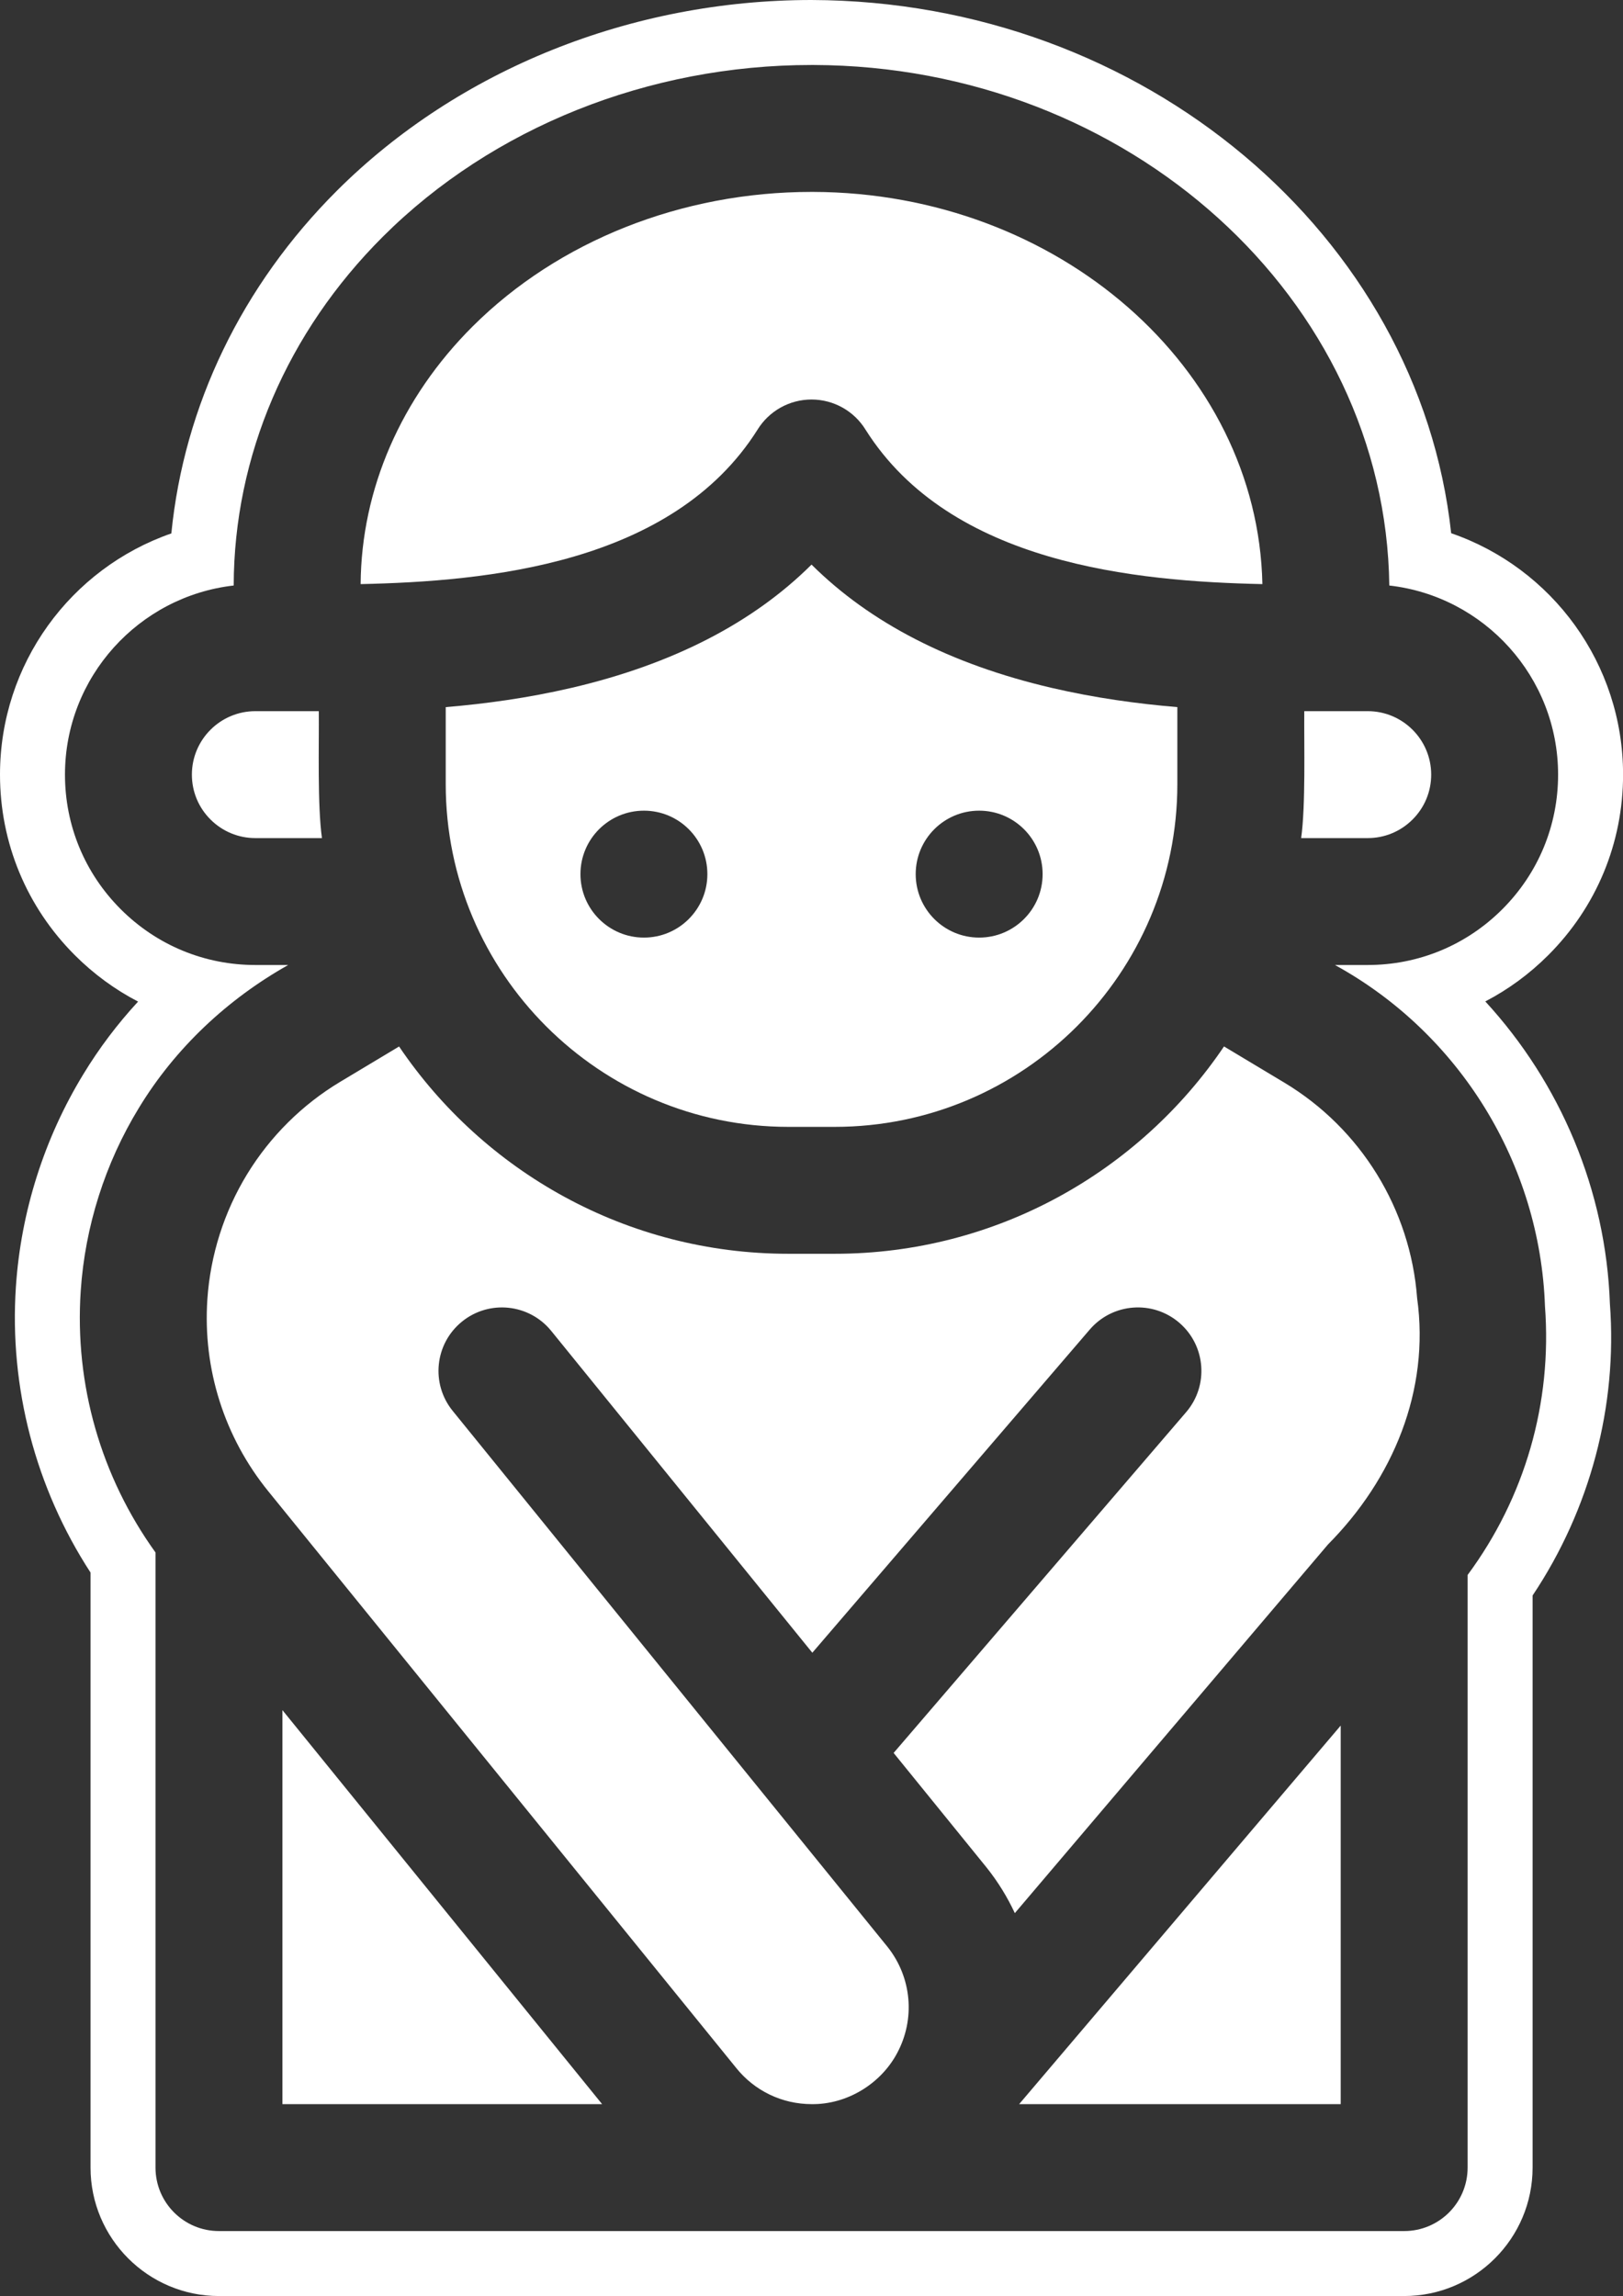
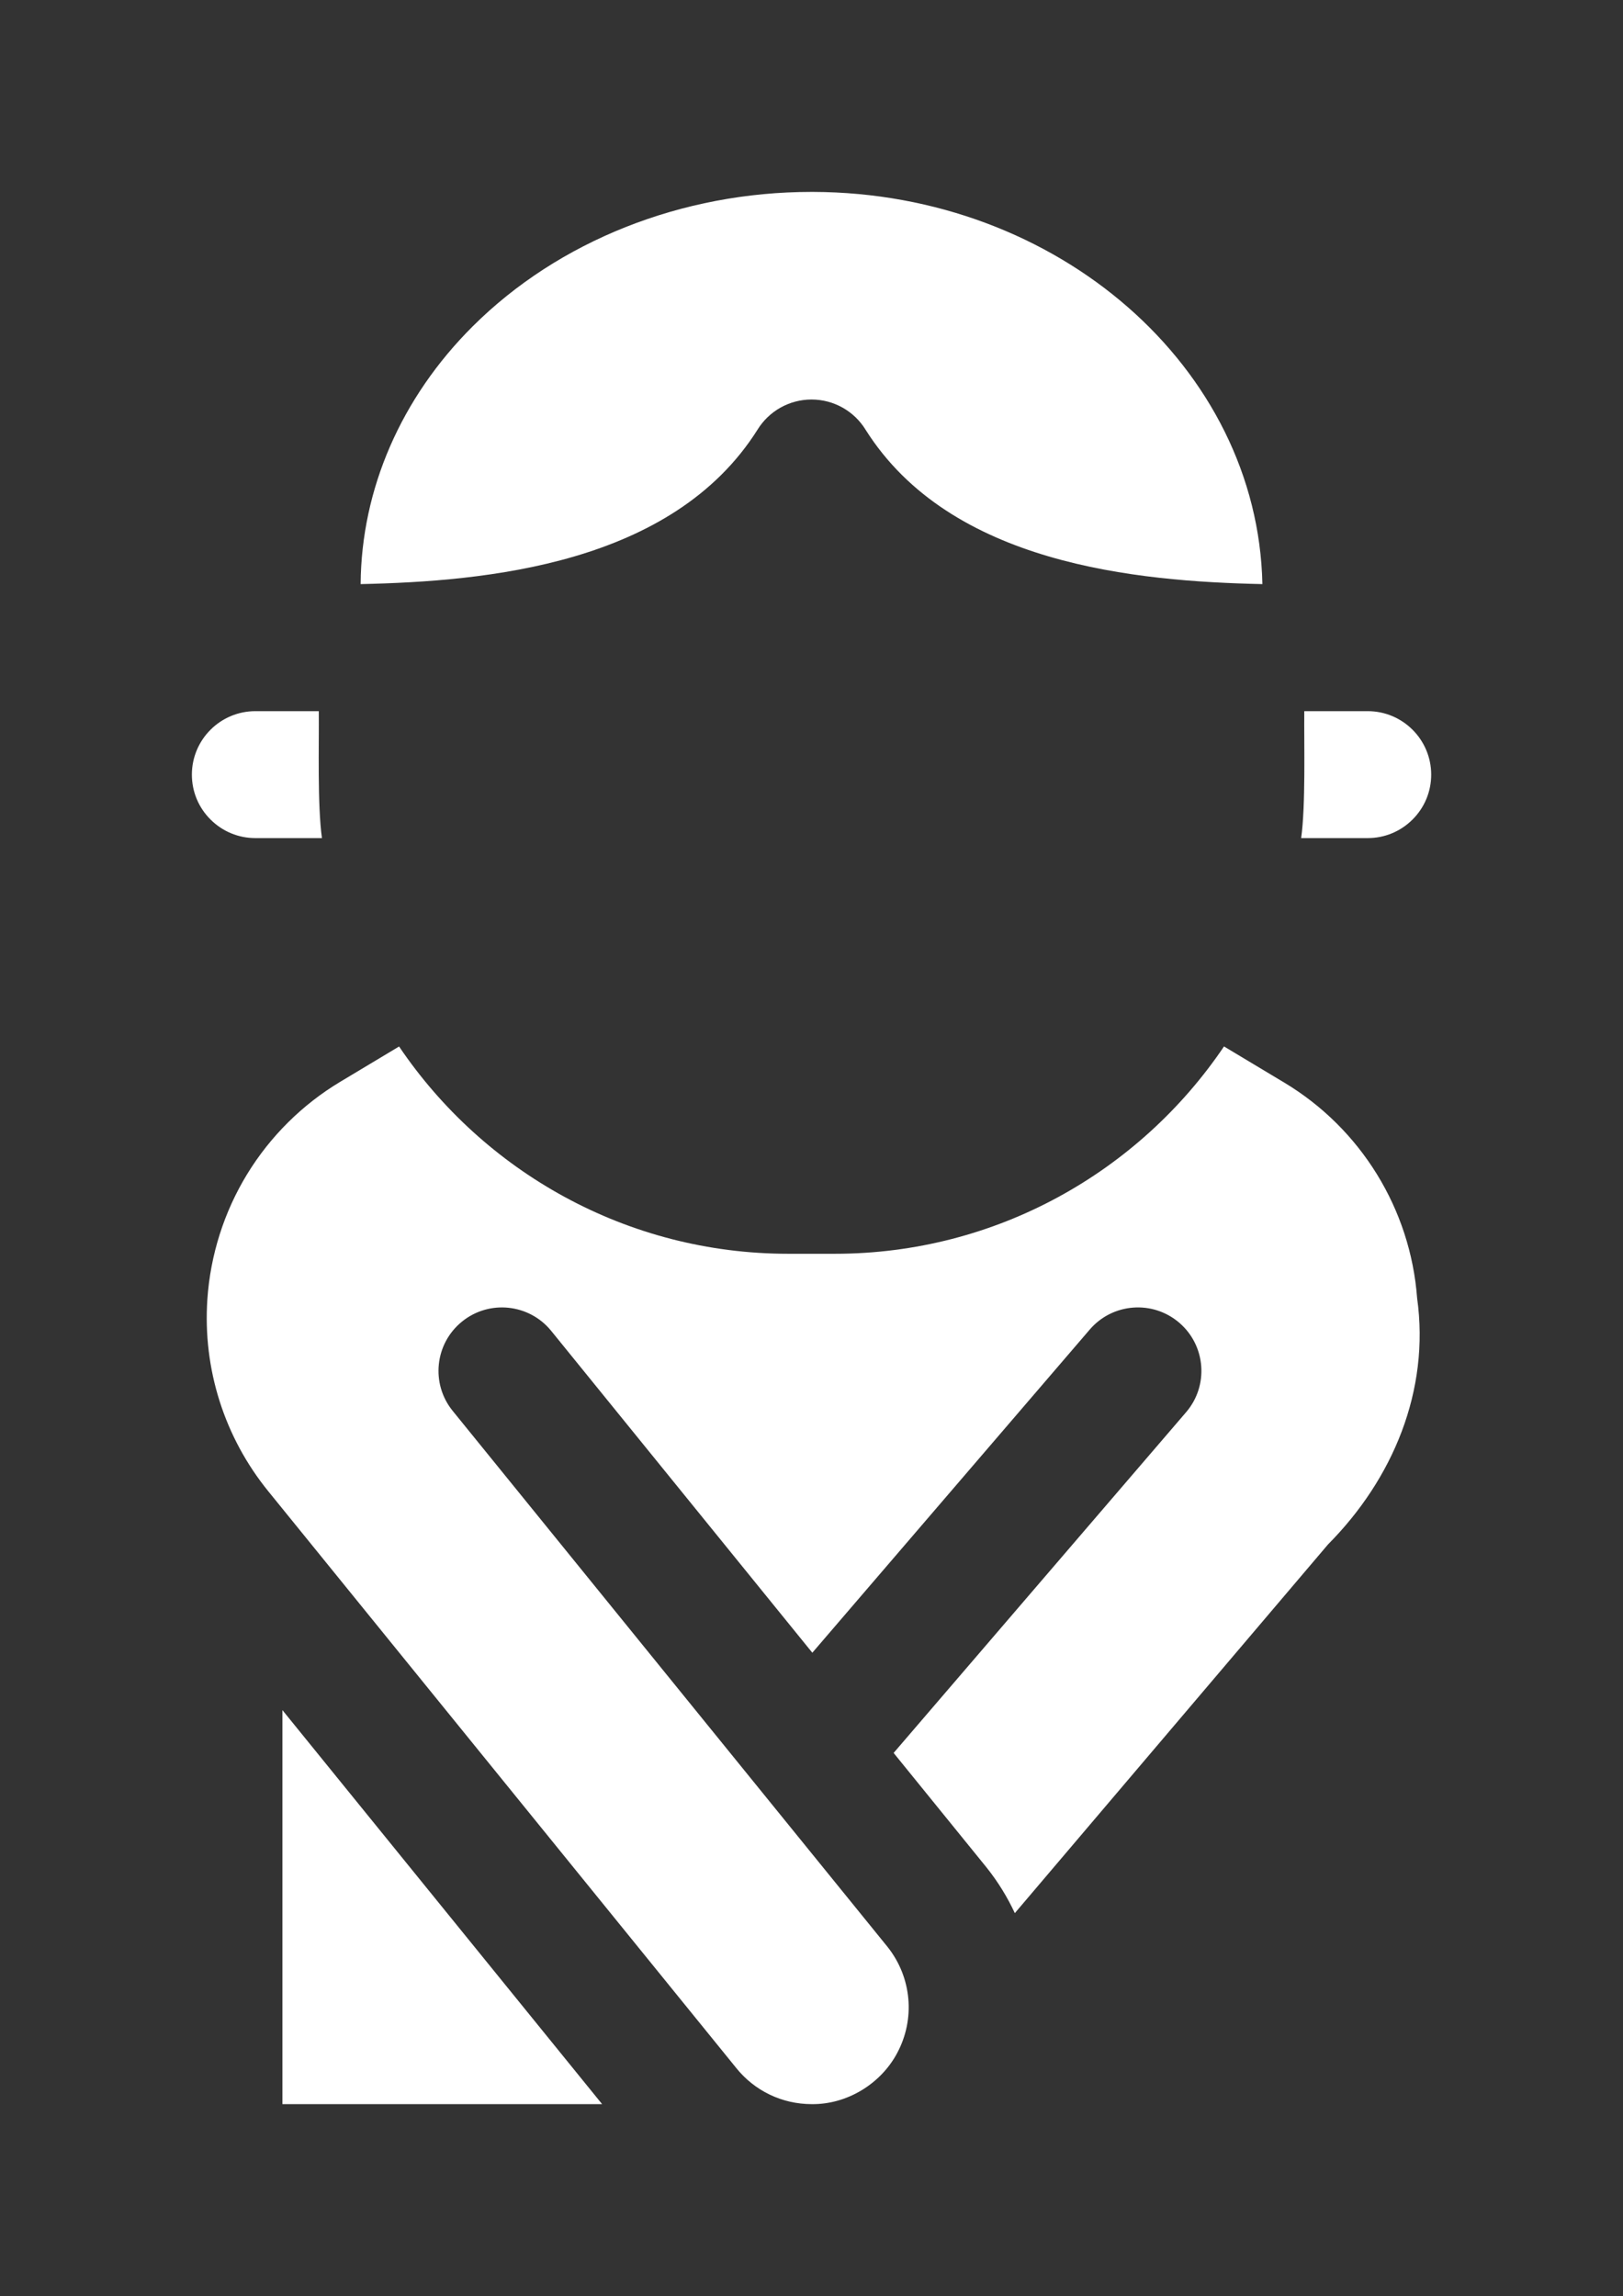
<svg xmlns="http://www.w3.org/2000/svg" fill="#ffffff" height="500" preserveAspectRatio="xMidYMid meet" version="1" viewBox="0.0 0.0 353.5 500.0" width="353.5" zoomAndPan="magnify">
  <rect x="0.0" y="0.0" width="353.5" height="500.0" fill="#333333" stroke="none" />
  <defs>
    <clipPath id="a">
      <path d="M 0 0 L 353.52 0 L 353.52 500 L 0 500 Z M 0 0" />
    </clipPath>
  </defs>
  <g>
    <g clip-path="url(#a)" id="change1_8">
-       <path d="M 319.656 342.973 L 319.656 472.031 C 319.656 479.664 313.469 485.848 305.836 485.848 L 47.691 485.848 C 40.059 485.848 33.871 479.664 33.871 472.031 L 33.871 338.078 C 21.988 321.562 16.215 301.535 17.582 281.117 C 18.527 267.055 22.906 253.281 30.242 241.281 C 38.137 228.27 49.535 217.59 62.77 210.145 L 55.617 210.145 C 44.543 210.145 34.133 205.832 26.301 198 C 18.465 190.168 14.152 179.758 14.152 168.688 C 14.152 147.422 30.25 129.852 50.902 127.504 C 50.969 99.336 62.516 72.352 83.43 51.5 C 107.266 27.75 141.262 14.152 176.758 14.152 C 176.906 14.152 177.051 14.152 177.199 14.152 C 245.863 14.371 301.809 65.098 302.598 127.504 C 323.258 129.844 339.363 147.414 339.363 168.688 C 339.363 179.762 335.051 190.168 327.215 198 C 319.383 205.832 308.973 210.145 297.902 210.145 L 290.762 210.145 C 317.941 225.059 335.426 253.484 336.504 284.441 C 338.09 305.562 332.129 326.113 319.656 342.973 Z M 323.508 218.078 C 328.504 215.48 333.117 212.102 337.211 208.012 C 347.73 197.512 353.516 183.543 353.516 168.688 C 353.516 144.531 338.074 123.695 316.074 116.117 C 309.062 51.367 249.152 0.23 176.758 0 C 137.555 0 99.895 15.117 73.434 41.477 C 52.656 62.195 40.07 88.375 37.32 116.16 C 15.387 123.773 0 144.582 0 168.688 C 0 183.539 5.789 197.5 16.297 208.004 C 20.41 212.117 25.055 215.508 30.074 218.113 C 25.57 222.992 21.578 228.281 18.168 233.902 C 9.645 247.848 4.562 263.848 3.465 280.172 C 1.988 302.137 7.75 324.062 19.719 342.449 L 19.719 472.031 C 19.719 487.453 32.27 500 47.691 500 L 305.828 500 C 321.262 500 333.809 487.453 333.809 472.031 L 333.809 347.445 C 346.367 328.66 352.316 306.133 350.648 283.949 C 349.785 259.23 339.871 235.867 323.508 218.078" />
-     </g>
+       </g>
    <g id="change1_1">
      <path d="M 164.973 93.602 C 167.488 89.5 171.949 87 176.758 87 C 181.566 87 186.031 89.5 188.543 93.602 C 207.047 122.914 247.555 126.605 274.957 127.199 C 273.969 80.117 230.457 41.957 177.113 41.789 L 176.758 41.789 C 148.52 41.789 121.633 52.453 102.949 71.078 C 87.344 86.625 78.695 106.539 78.547 127.199 C 105.965 126.602 146.457 122.926 164.973 93.602" />
    </g>
    <g id="change1_2">
-       <path d="M 213.266 176.535 C 220.898 176.535 227.09 182.723 227.09 190.355 C 227.09 197.984 220.898 204.176 213.266 204.176 C 205.629 204.176 199.445 197.984 199.445 190.355 C 199.445 182.723 205.629 176.535 213.266 176.535 Z M 140.254 204.176 C 132.617 204.176 126.426 197.984 126.426 190.355 C 126.426 182.723 132.617 176.535 140.254 176.535 C 147.887 176.535 154.07 182.723 154.07 190.355 C 154.07 197.984 147.887 204.176 140.254 204.176 Z M 124.543 149.777 C 114.992 152.008 105.617 153.273 97.082 153.988 L 97.082 170.762 C 97.082 211.914 130.57 245.395 171.723 245.395 L 181.793 245.395 C 222.949 245.395 256.434 211.914 256.434 170.762 L 256.434 153.984 C 247.895 153.273 238.523 152.008 228.973 149.777 C 207.008 144.648 189.523 135.648 176.758 122.949 C 163.992 135.648 146.508 144.648 124.543 149.777" />
-     </g>
+       </g>
    <g id="change1_3">
      <path d="M 297.902 182.508 C 301.586 182.508 305.055 181.066 307.672 178.457 C 310.281 175.848 311.723 172.379 311.723 168.688 C 311.723 161.066 305.523 154.867 297.902 154.867 L 284.078 154.867 C 284.012 162.309 284.398 175.289 283.402 182.508 L 297.902 182.508" />
    </g>
    <g id="change1_4">
      <path d="M 279.711 235.746 L 266.598 227.879 C 248.199 255.102 217.051 273.031 181.793 273.031 L 171.723 273.031 C 136.473 273.031 105.32 255.105 86.922 227.891 L 74.137 235.559 C 65.871 240.504 58.852 247.469 53.828 255.691 C 48.805 263.906 45.809 273.34 45.164 282.969 C 44.152 298.105 48.855 312.941 58.426 324.738 L 160.219 450.168 C 160.242 450.199 160.27 450.23 160.297 450.266 C 164.32 455.312 170.336 458.211 176.816 458.211 C 184.441 458.297 191.785 453.844 195.375 447.148 C 199.398 439.699 198.605 430.641 193.332 423.988 L 98.594 307.238 C 93.785 301.312 94.691 292.609 100.621 287.801 C 106.543 282.992 115.254 283.902 120.062 289.828 L 176.93 359.91 L 237.359 289.527 C 242.336 283.738 251.059 283.074 256.852 288.047 C 262.645 293.02 263.312 301.742 258.34 307.531 L 194.637 381.73 L 214.844 406.629 C 214.867 406.656 214.891 406.691 214.918 406.723 C 217.387 409.82 219.422 413.145 221.035 416.617 L 289.254 336.32 C 303.371 322.105 311.477 302.82 308.656 282.668 C 307.207 263.297 296.387 245.754 279.711 235.746" />
    </g>
    <g id="change1_5">
      <path d="M 69.438 154.867 L 55.617 154.867 C 47.996 154.867 41.793 161.066 41.793 168.688 C 41.793 172.379 43.234 175.848 45.844 178.457 C 48.461 181.066 51.93 182.508 55.617 182.508 L 70.121 182.508 C 69.117 175.234 69.508 162.371 69.438 154.867" />
    </g>
    <g id="change1_6">
-       <path d="M 292.016 458.211 L 292.016 375.77 L 221.973 458.211 Z M 292.016 458.211" />
-     </g>
+       </g>
    <g id="change1_7">
      <path d="M 61.512 458.211 L 131.145 458.211 L 61.512 372.406 Z M 61.512 458.211" />
    </g>
  </g>
</svg>